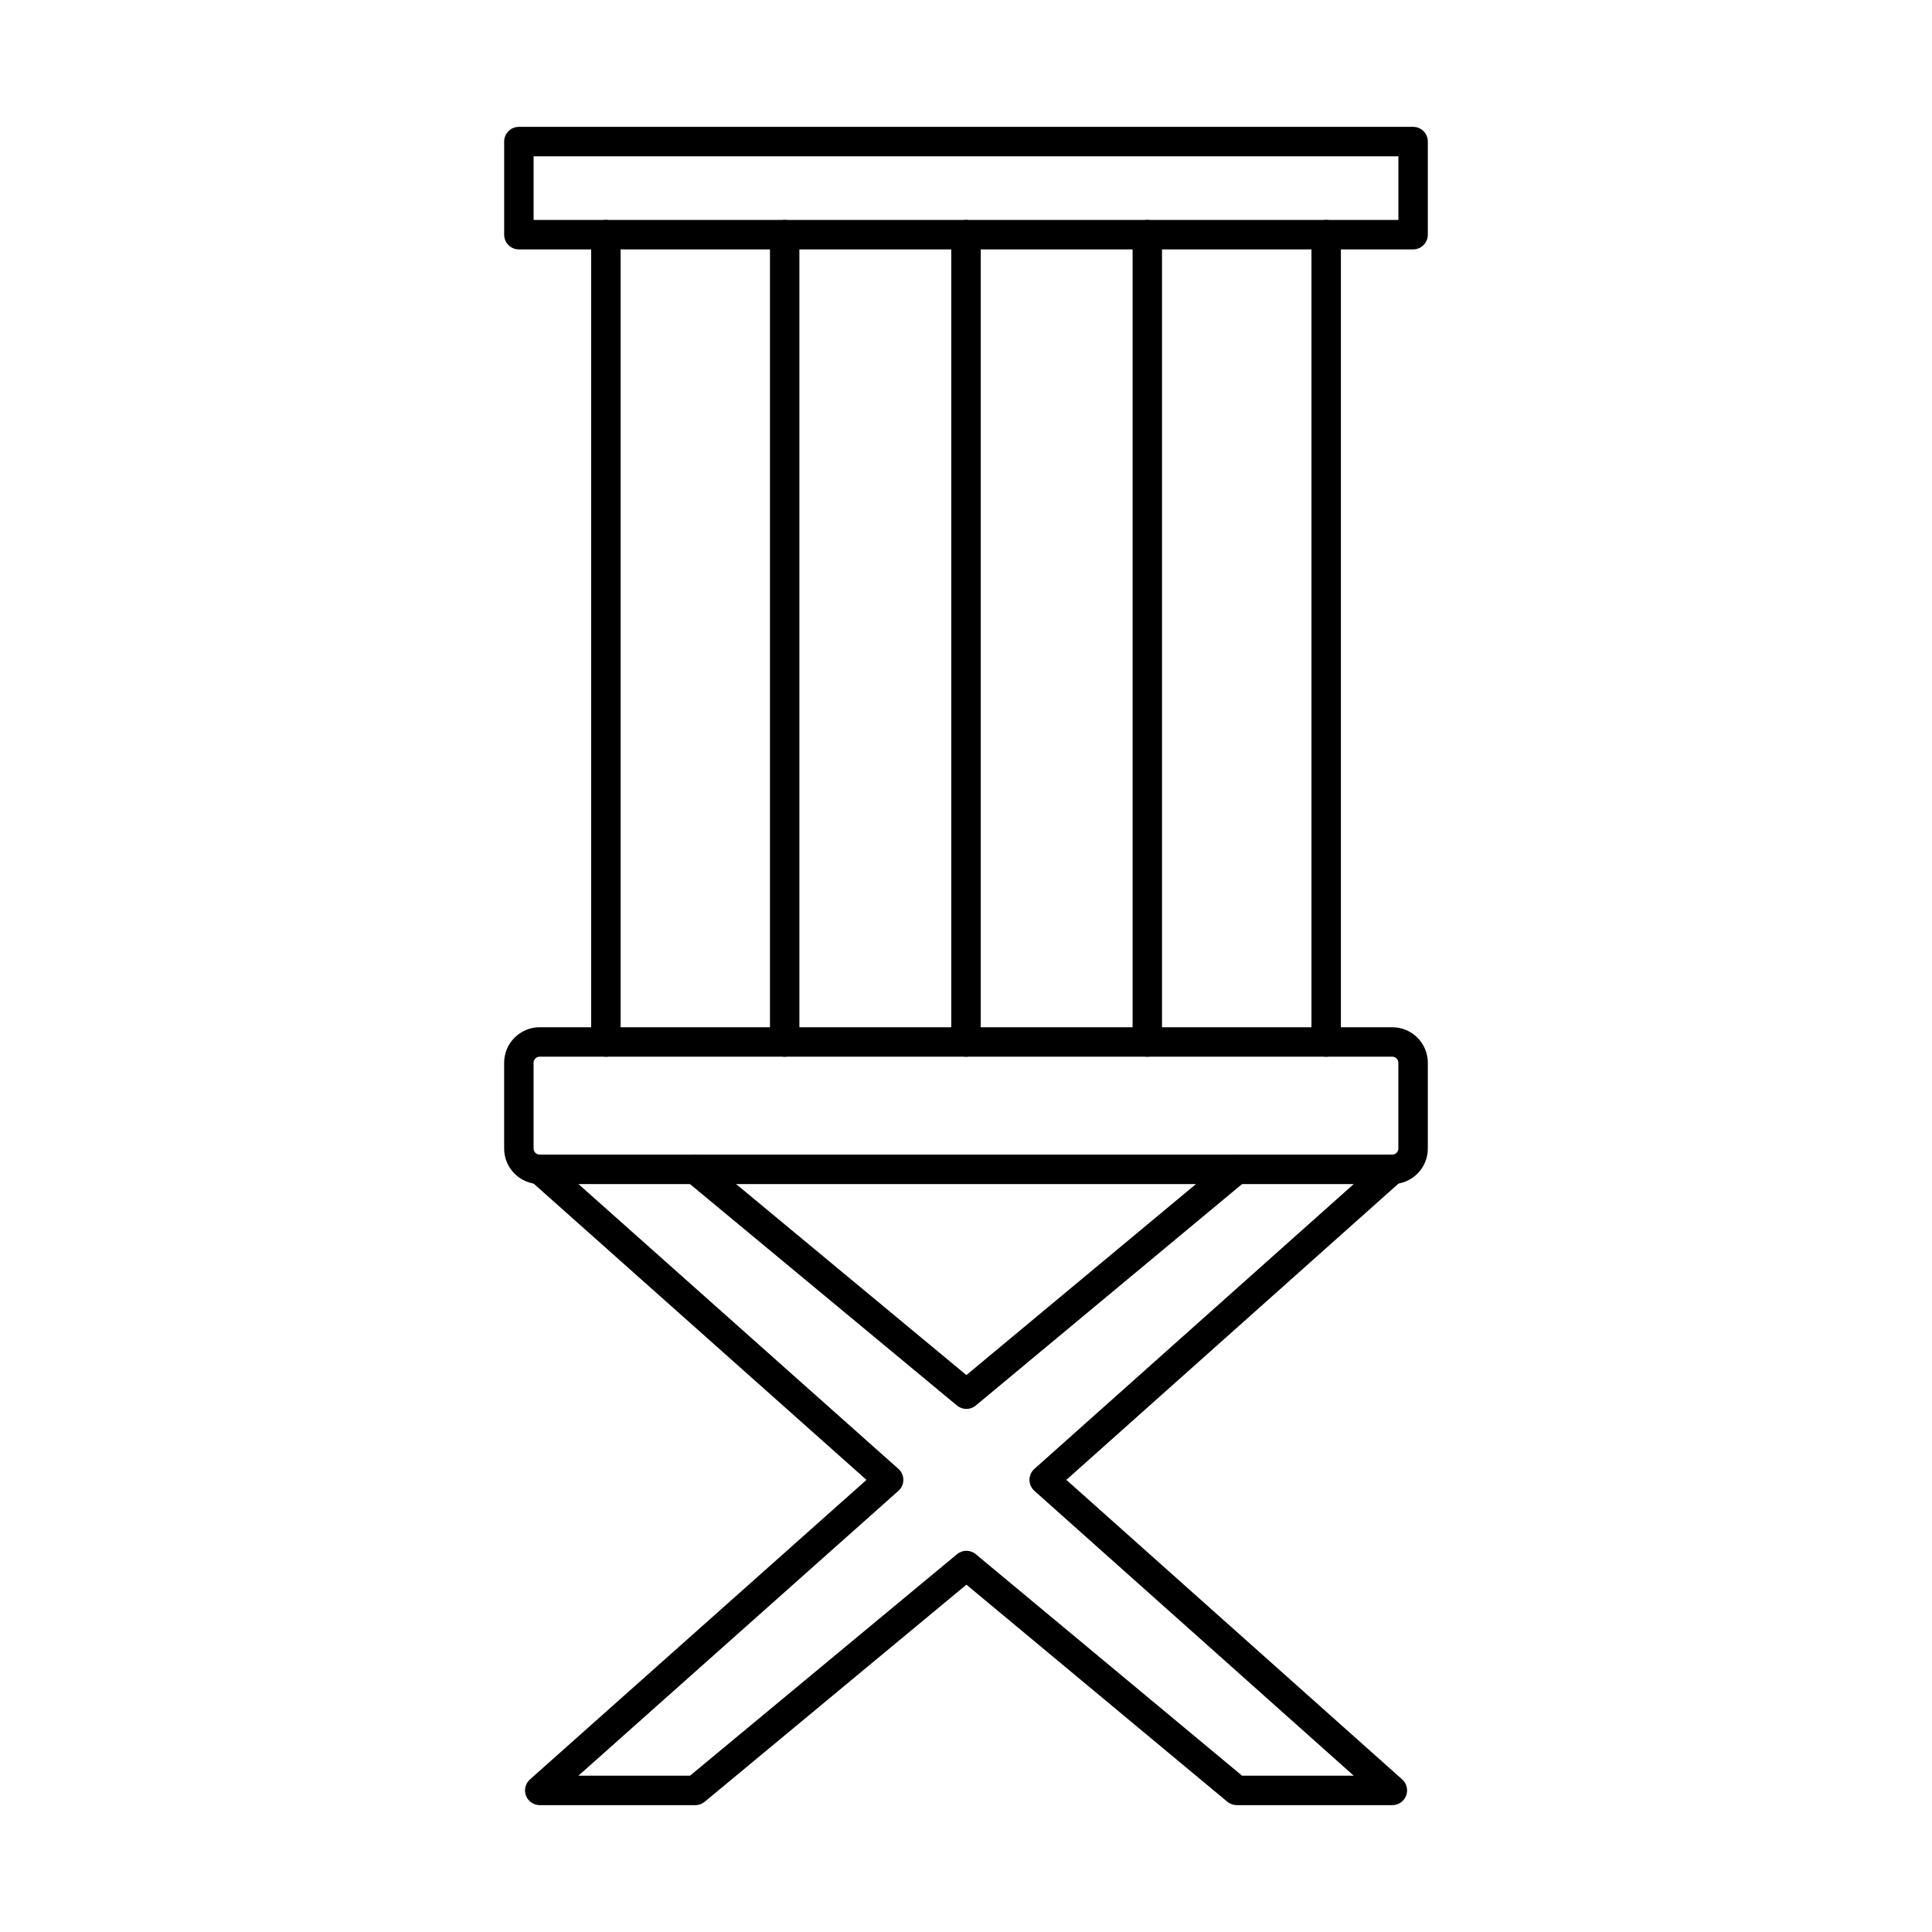
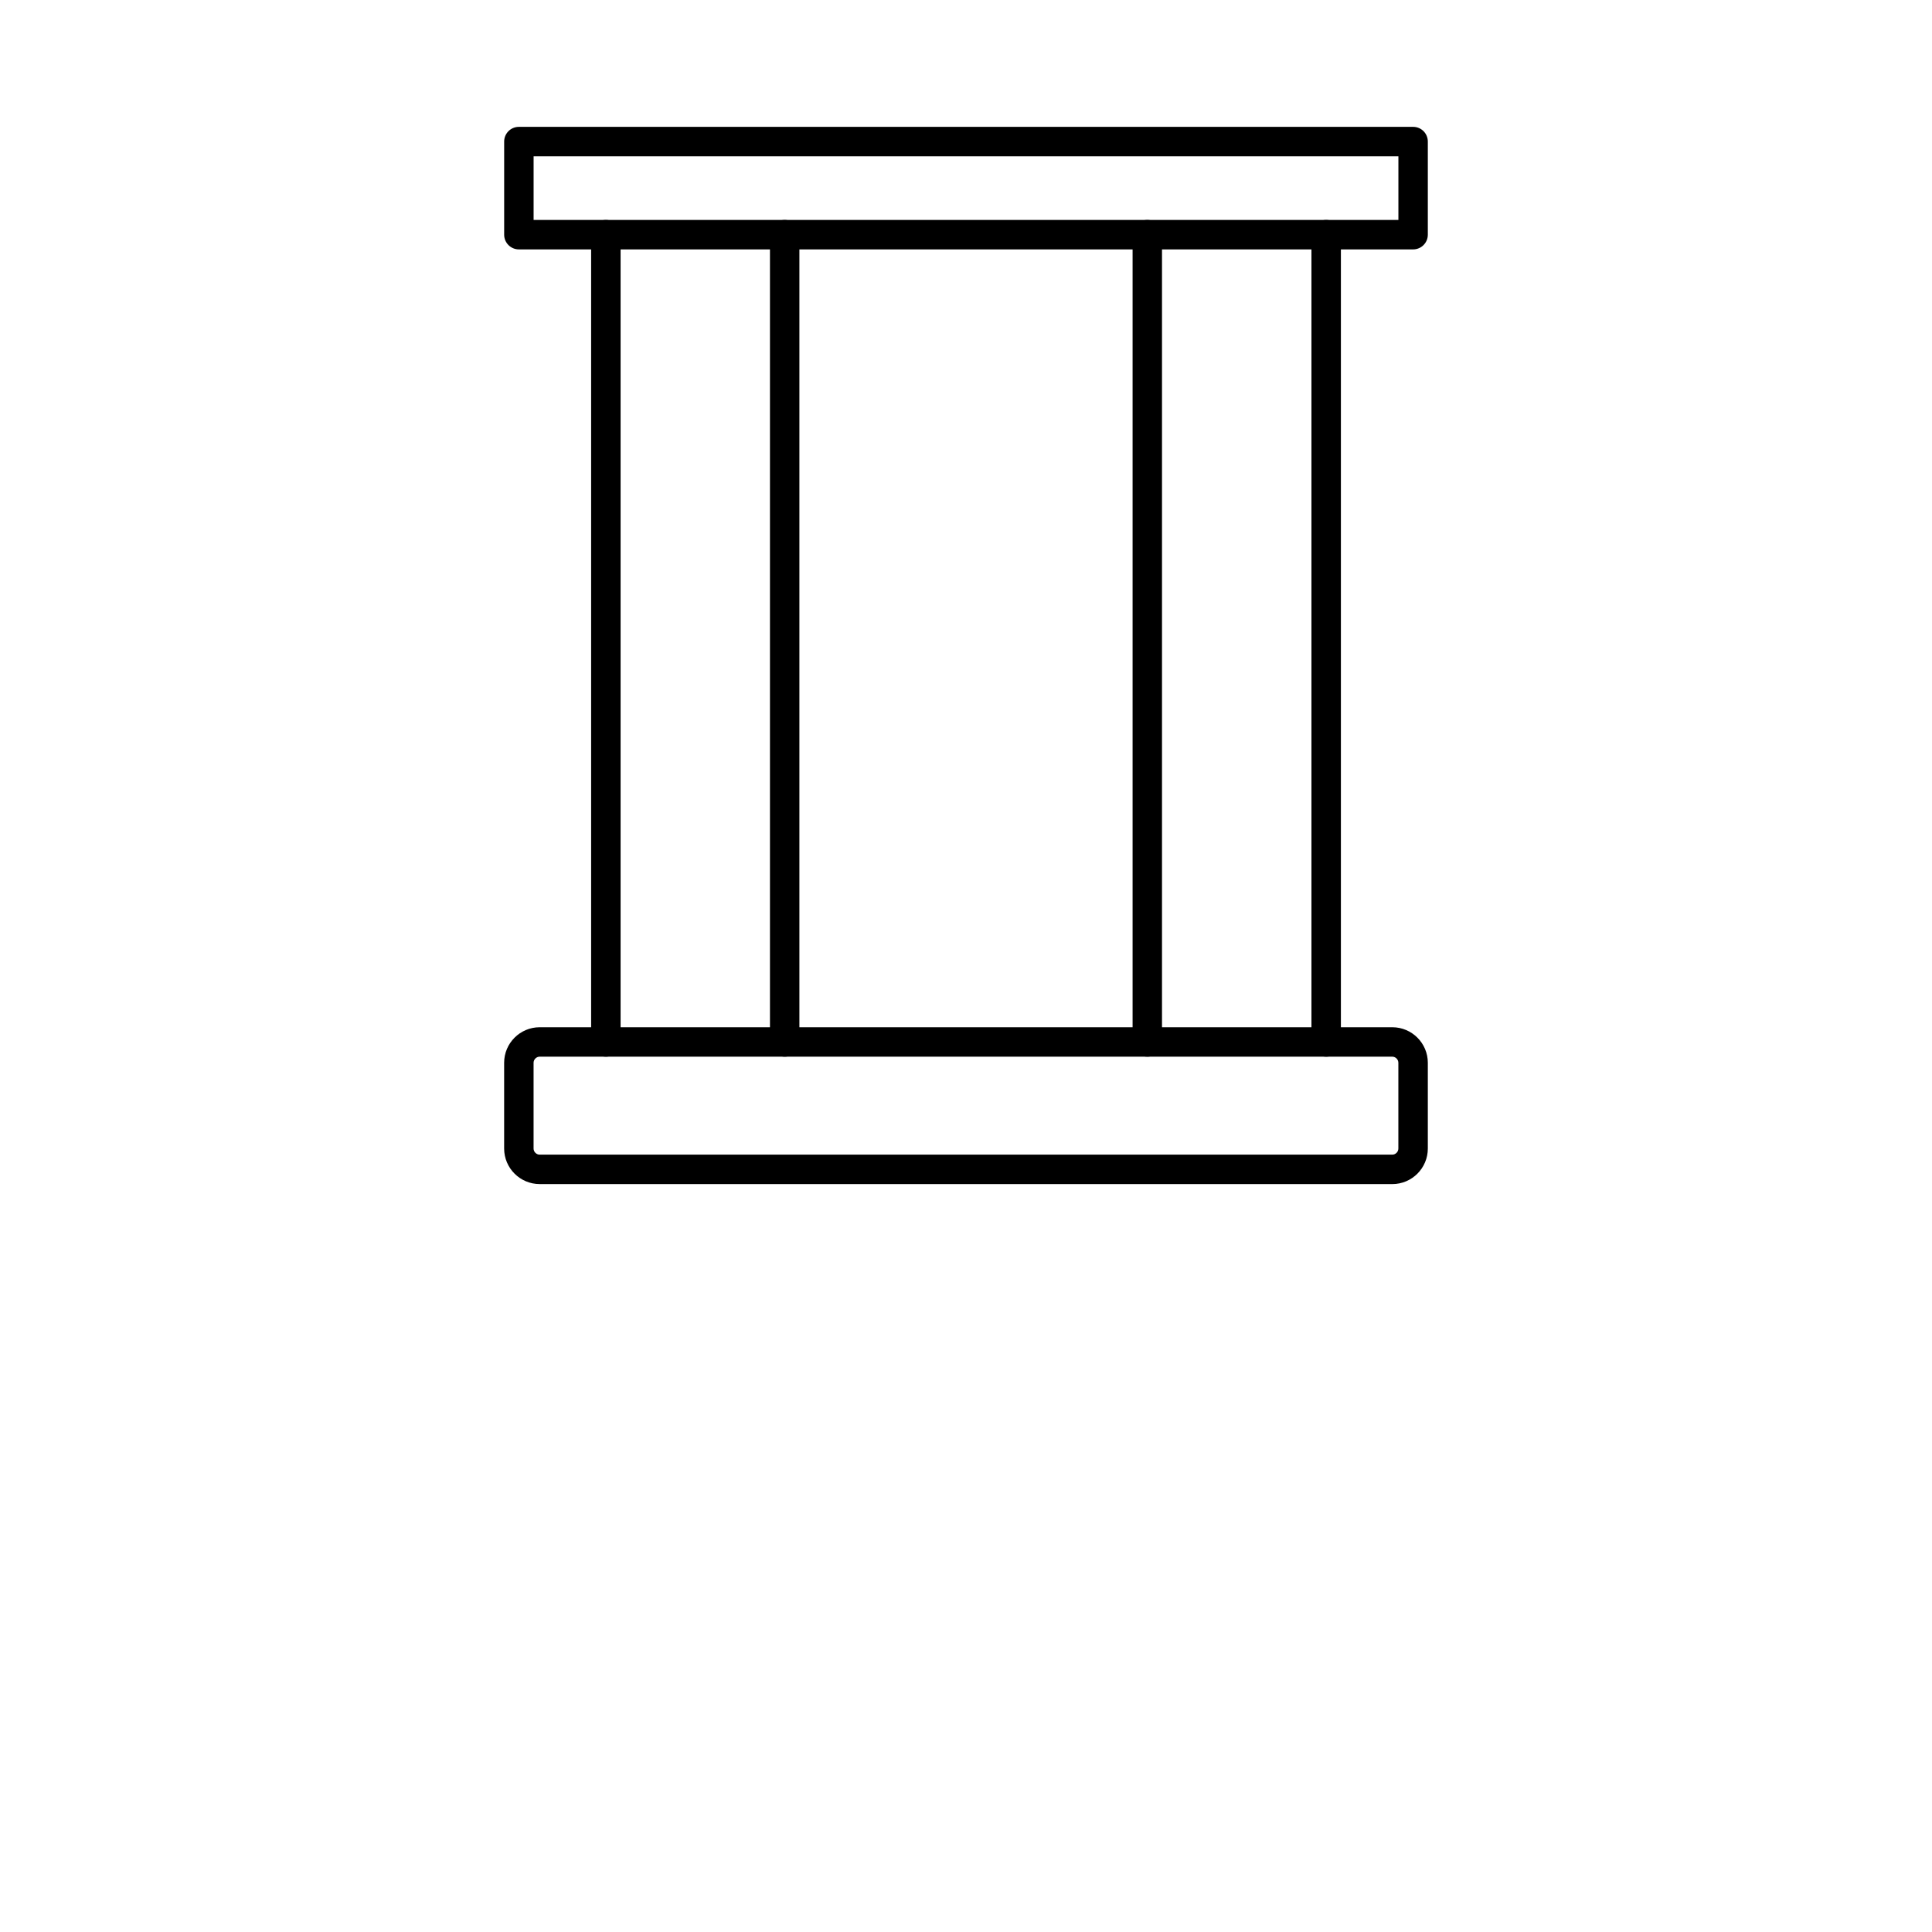
<svg xmlns="http://www.w3.org/2000/svg" fill="#000000" width="800px" height="800px" version="1.1" viewBox="144 144 512 512">
  <g fill-rule="evenodd">
    <path d="m304.56 424.03c-2.152 0-3.902-1.746-3.902-3.898v-213.94c0-2.156 1.746-3.902 3.902-3.902s3.902 1.746 3.902 3.902v213.94c0 2.156-1.75 3.902-3.902 3.902zm190.89 0c-2.156 0-3.902-1.746-3.902-3.898v-213.94c0-2.156 1.746-3.902 3.902-3.902 2.152 0 3.902 1.746 3.902 3.902v213.94c0 2.156-1.746 3.902-3.902 3.902z" />
    <path d="m285.41 202.29h229.18v-16.871h-229.18zm233.08 7.805h-236.98c-2.156 0-3.902-1.746-3.902-3.902v-24.672c0-2.156 1.746-3.902 3.902-3.902h236.98c2.164 0 3.898 1.746 3.898 3.902v24.672c0 2.152-1.738 3.902-3.902 3.902z" />
    <path d="m351.95 424.03c-2.152 0-3.902-1.746-3.902-3.898v-213.94c0-2.156 1.746-3.902 3.898-3.902 2.152 0 3.902 1.746 3.902 3.902v213.94c0 2.156-1.746 3.902-3.902 3.902z" />
-     <path d="m400 424.03c-2.156 0-3.902-1.746-3.902-3.898v-213.94c0-2.156 1.746-3.902 3.902-3.902s3.902 1.746 3.902 3.902v213.94c0 2.156-1.75 3.902-3.902 3.902z" />
    <path d="m448.04 424.03c-2.152 0-3.891-1.746-3.891-3.898v-213.94c0-2.156 1.738-3.902 3.891-3.902 2.164 0 3.902 1.746 3.902 3.902v213.94c0 2.156-1.738 3.902-3.902 3.902z" />
    <path d="m287.02 424.03c-0.875 0-1.617 0.742-1.617 1.617v22.727c0 0.879 0.742 1.617 1.613 1.617h225.95c0.883 0 1.613-0.742 1.613-1.617v-22.727c0-0.875-0.73-1.617-1.617-1.617h-225.95zm225.95 33.762h-225.95c-5.191 0-9.418-4.227-9.418-9.418v-22.727c0-5.195 4.227-9.418 9.418-9.418h225.95c5.203 0 9.418 4.227 9.418 9.418v22.727c0 5.195-4.215 9.422-9.418 9.422z" />
-     <path d="m400.1 517.38c-0.883 0-1.77-0.301-2.488-0.898l-71.848-59.594c-1.656-1.375-1.879-3.836-0.508-5.492 1.383-1.66 3.84-1.887 5.496-0.512l69.348 57.523 69.145-57.523c1.656-1.375 4.125-1.152 5.496 0.504 1.383 1.656 1.16 4.117-0.496 5.496l-71.656 59.594c-0.723 0.602-1.605 0.902-2.488 0.902zm112.88 105h-41.227c-0.914 0-1.797-0.324-2.5-0.902l-69.145-57.523-69.348 57.523c-0.699 0.59-1.586 0.906-2.488 0.906h-41.238c-1.613 0-3.07-1.004-3.648-2.519-0.57-1.516-0.152-3.219 1.059-4.297l89.18-79.383-89.18-79.383c-1.605-1.434-1.758-3.898-0.324-5.508 1.434-1.609 3.902-1.754 5.516-0.32l92.453 82.293c0.832 0.742 1.309 1.801 1.309 2.914 0 1.113-0.477 2.176-1.312 2.914l-84.801 75.484h29.574l70.762-58.699c1.441-1.199 3.535-1.195 4.977 0.004l70.57 58.695h29.586l-84.629-75.488c-0.82-0.738-1.301-1.797-1.301-2.91 0-1.113 0.477-2.172 1.301-2.91l92.27-82.297c1.605-1.434 4.074-1.293 5.508 0.316 1.434 1.605 1.289 4.074-0.316 5.508l-88.996 79.383 89 79.383c1.207 1.078 1.625 2.793 1.047 4.309-0.578 1.504-2.023 2.508-3.648 2.508z" />
  </g>
</svg>